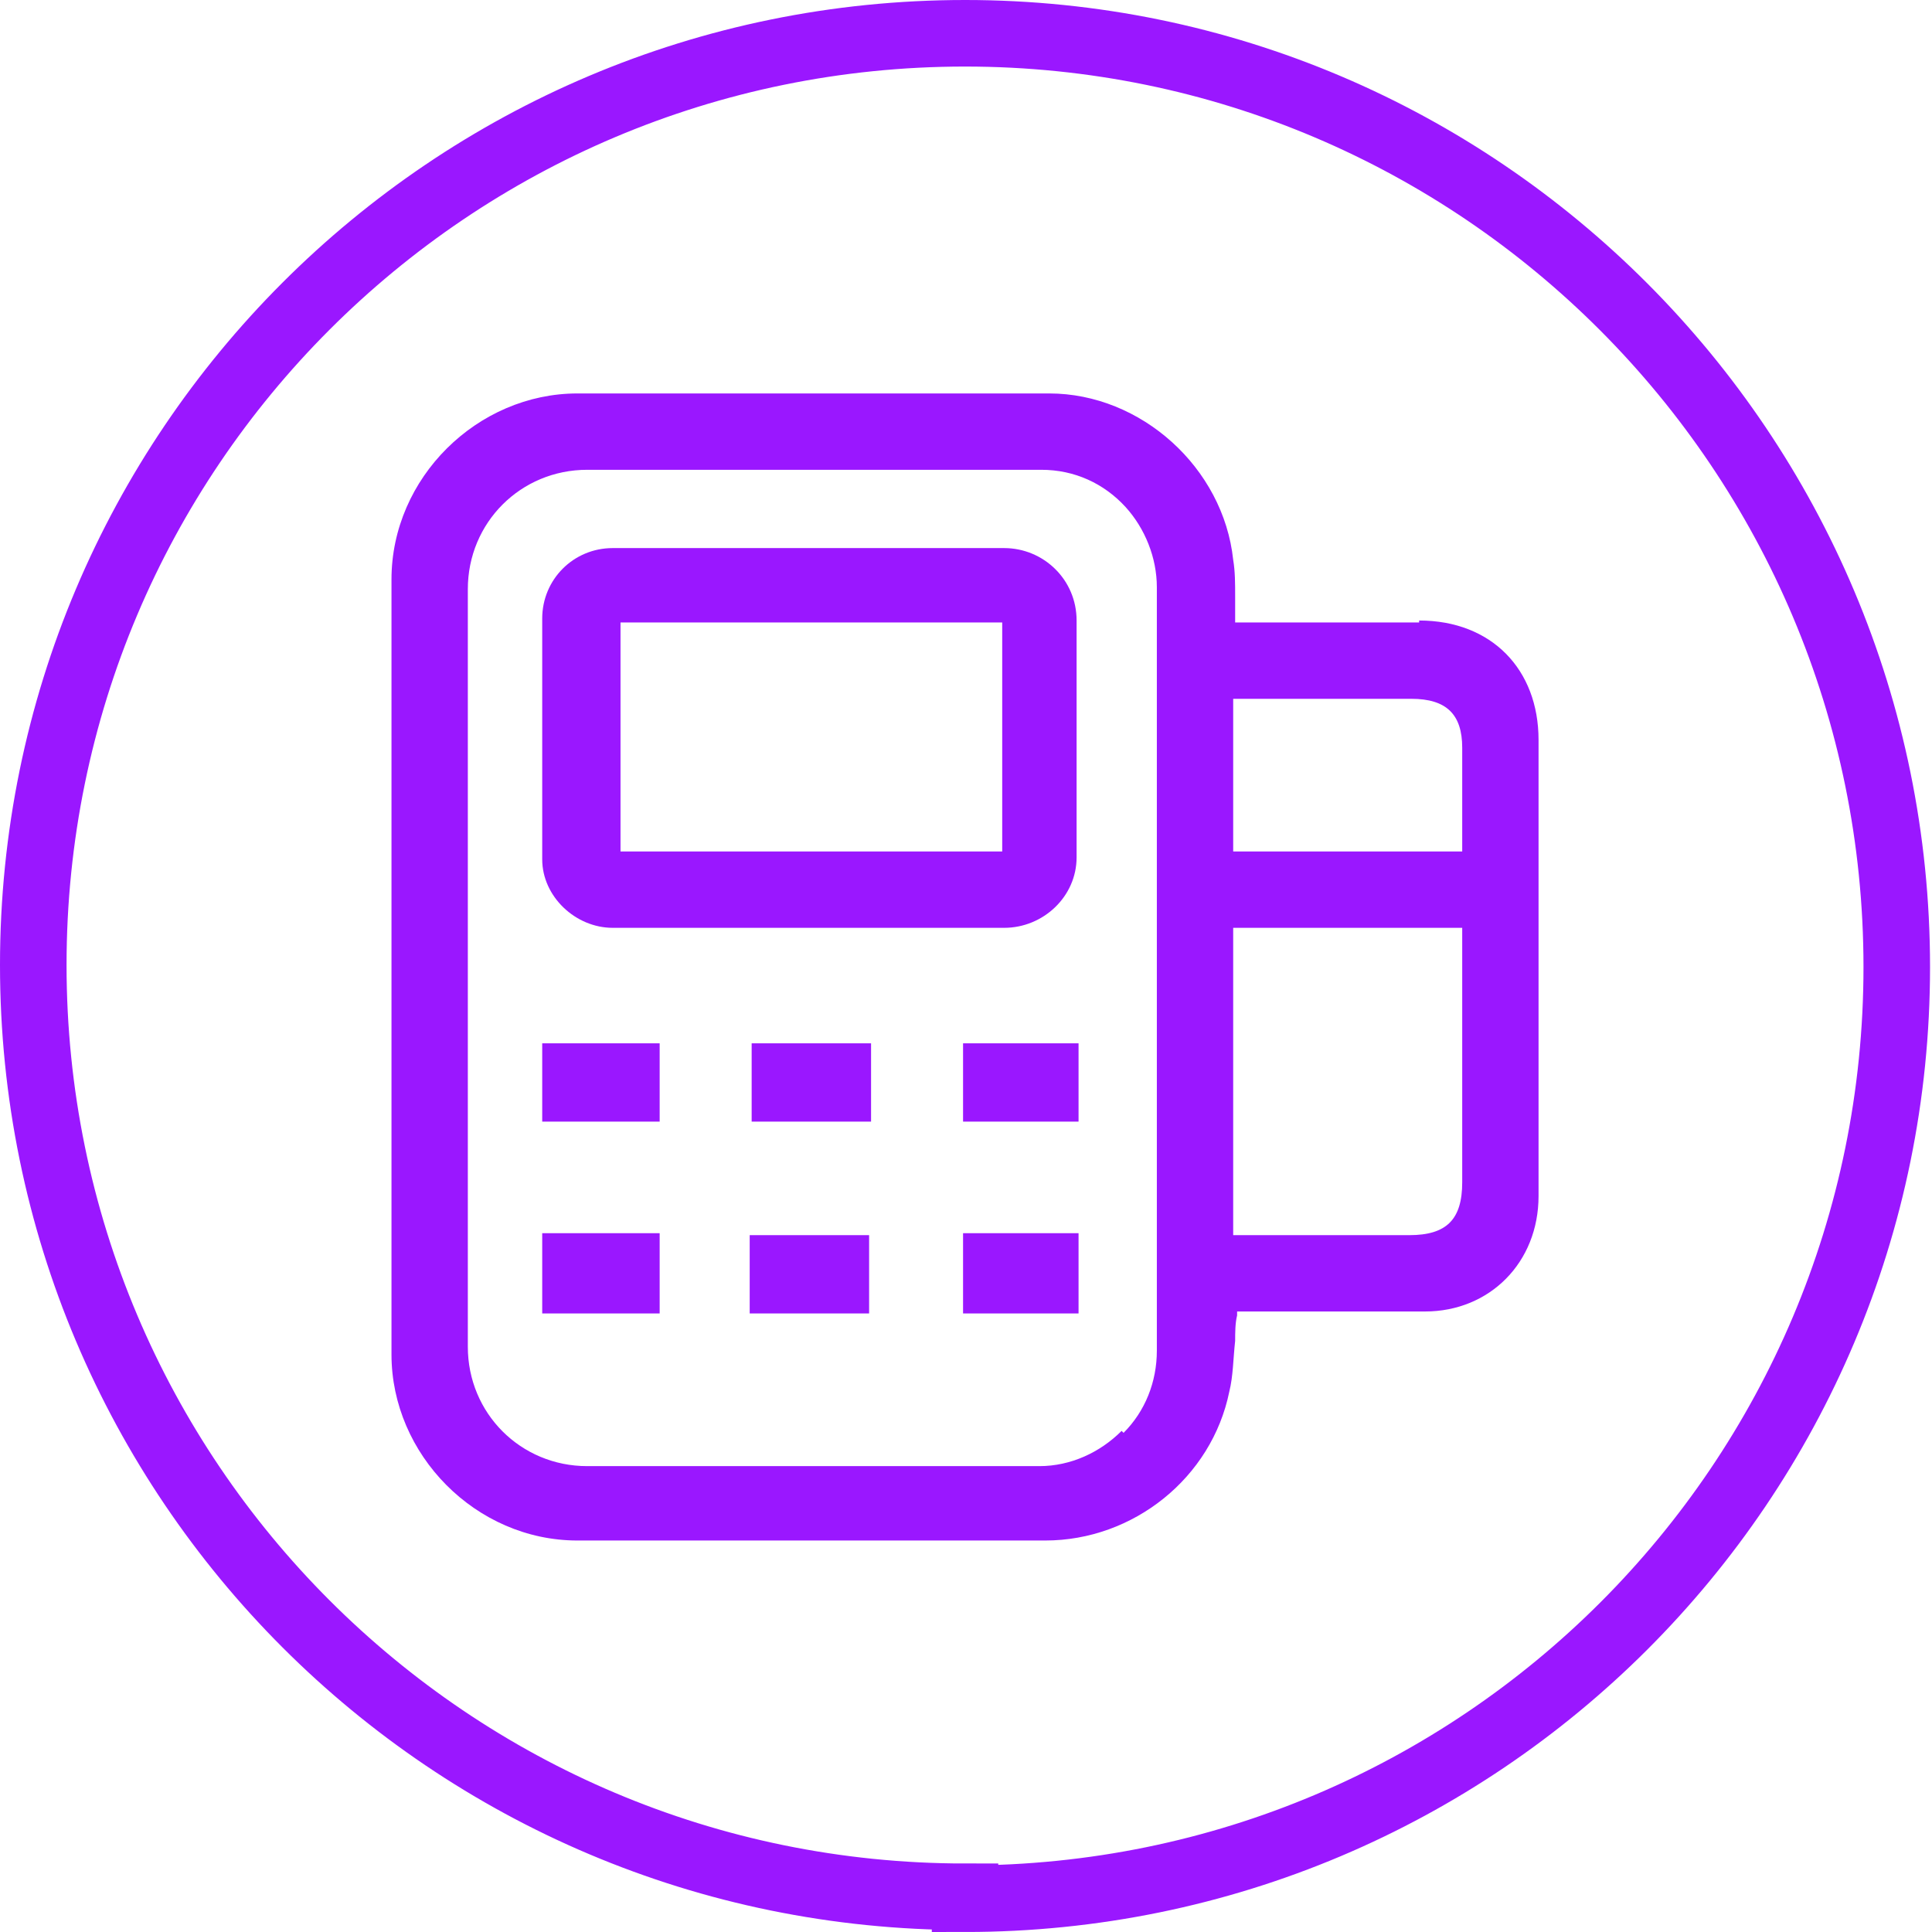
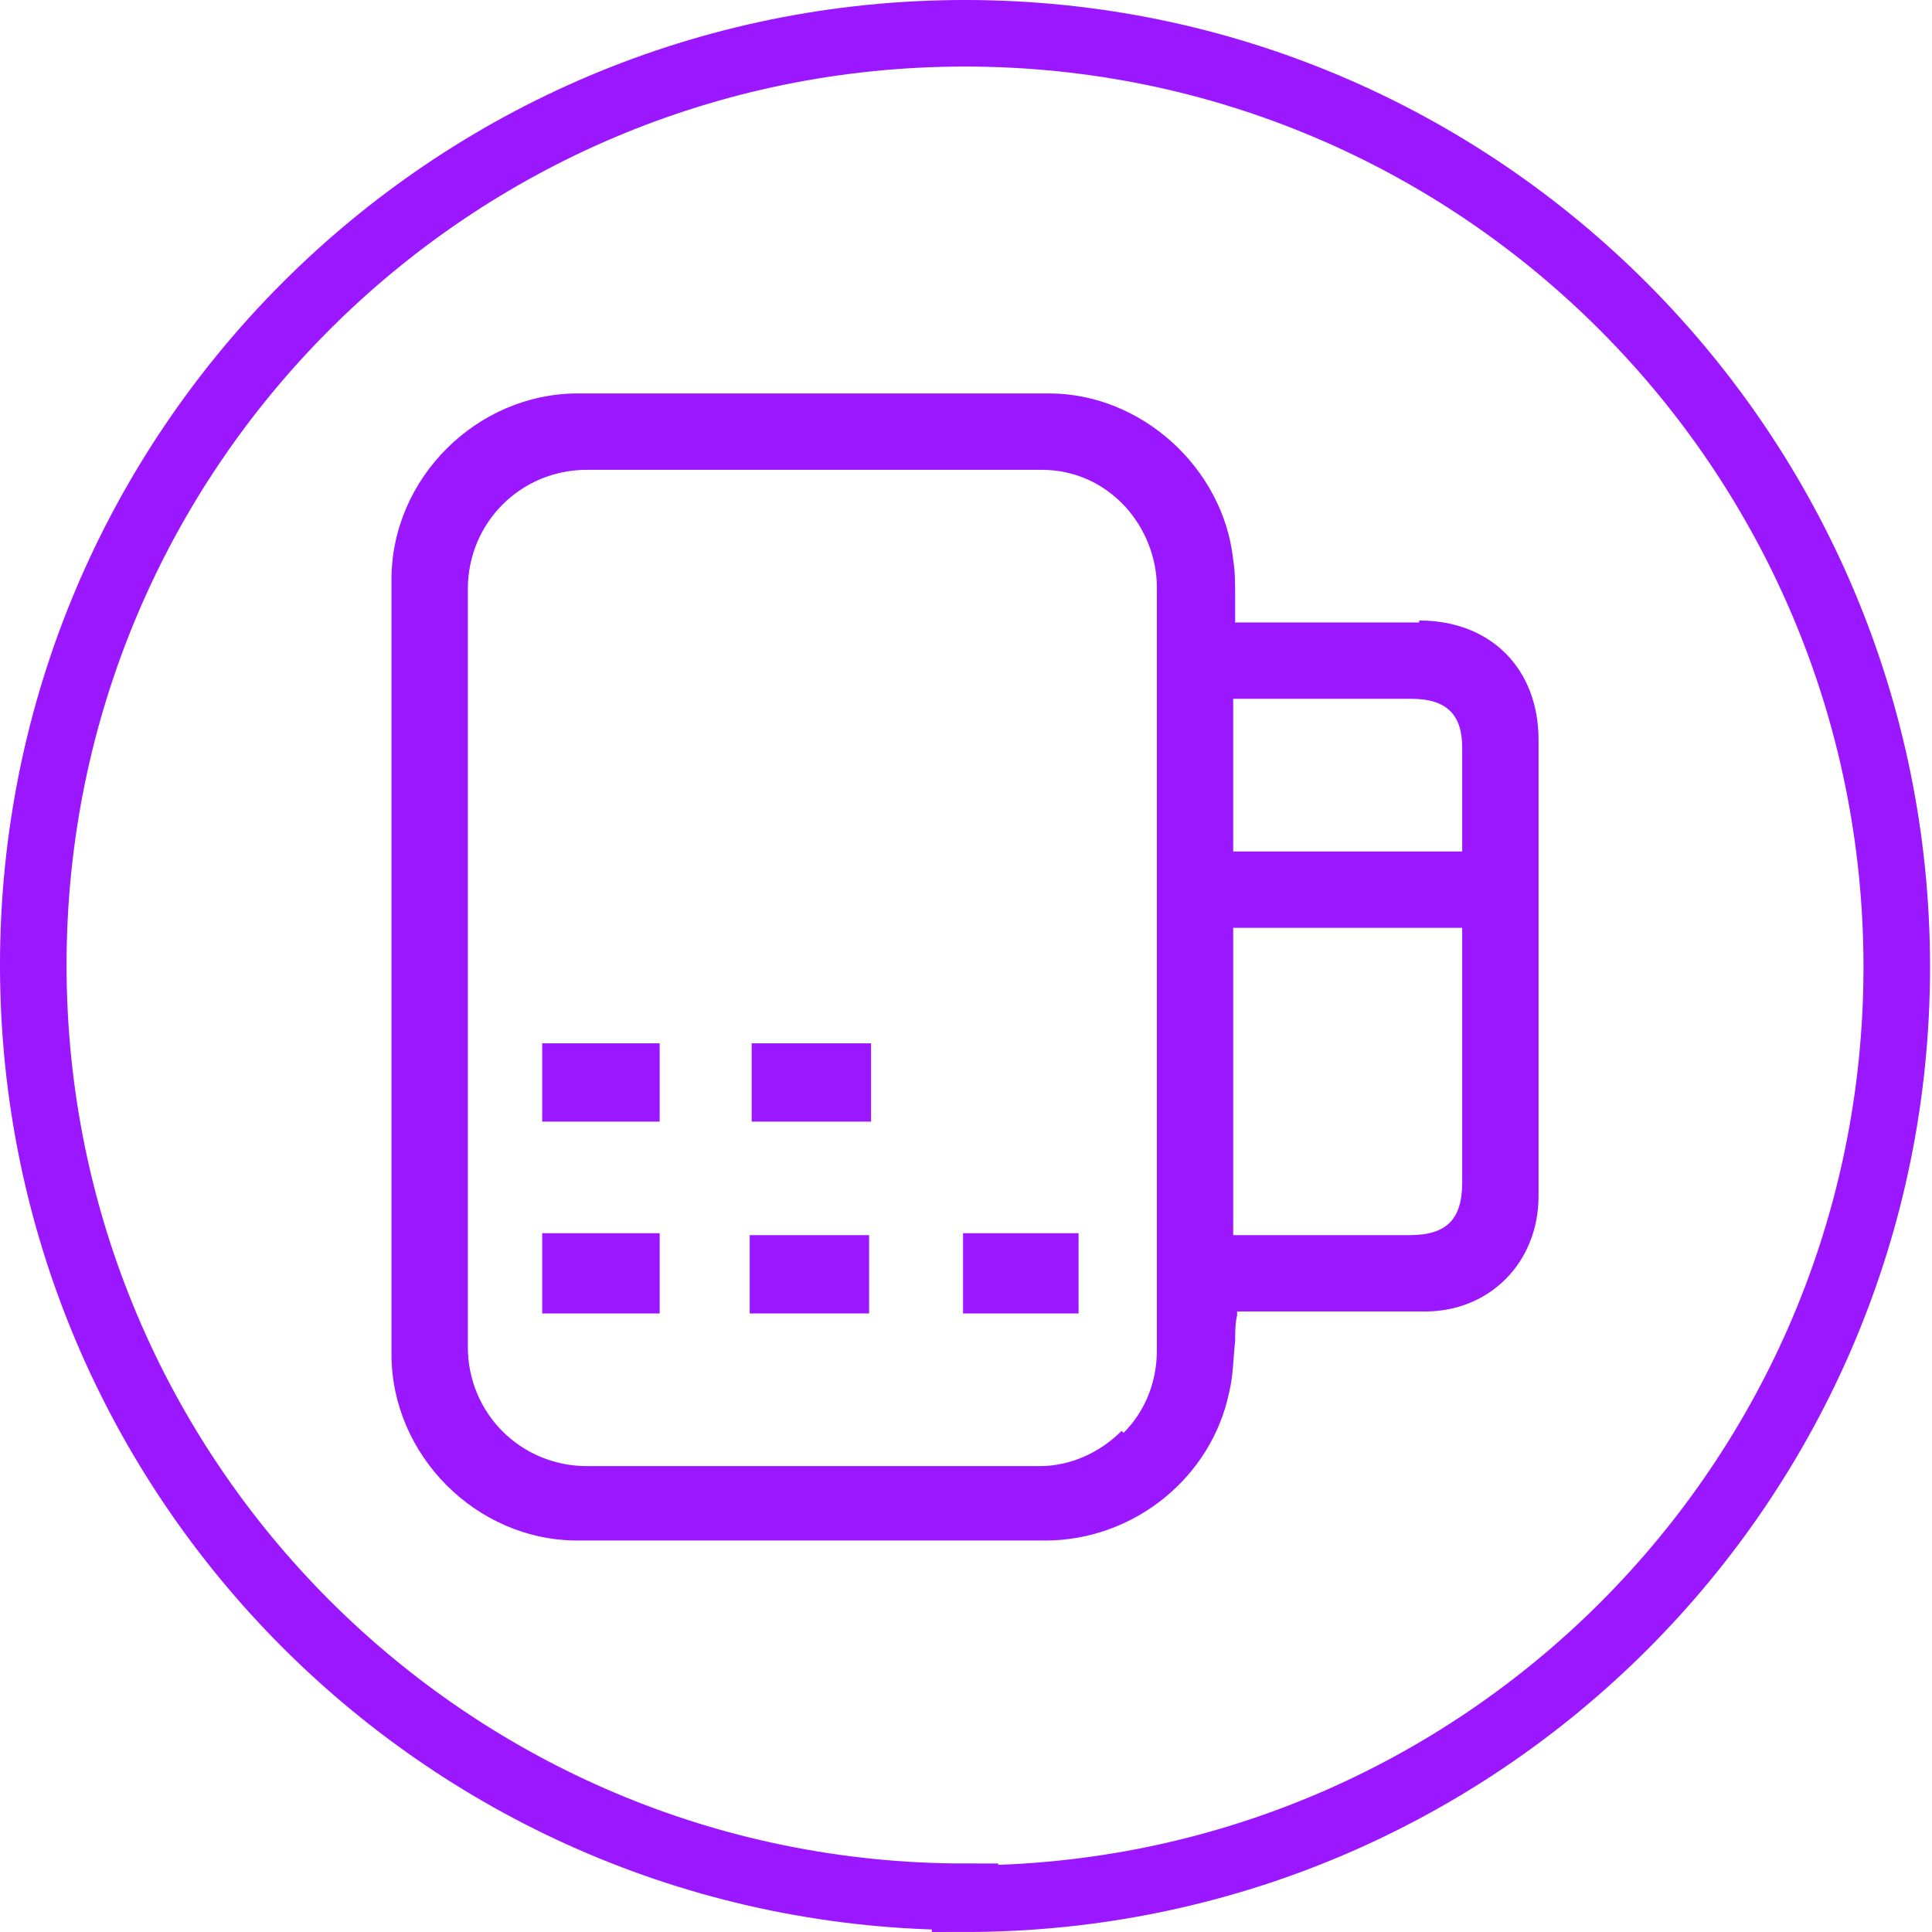
<svg xmlns="http://www.w3.org/2000/svg" id="Layer_2" data-name="Layer 2" viewBox="0 0 98.7 98.7">
  <defs>
    <style>      .cls-1 {        fill: #9a17ff;        stroke-width: 0px;      }      .cls-2 {        fill: none;        stroke: #9a17ff;        stroke-width: 3.4px;      }    </style>
  </defs>
  <g id="Layer_1-2" data-name="Layer 1-2">
    <g>
      <path class="cls-2" d="M49.3,97c26.3,0,47.6-21.3,47.6-47.6S75.6,1.7,49.3,1.7,1.7,23,1.7,49.3s21.3,47.6,47.6,47.6h0Z" />
      <g>
        <path class="cls-1" d="M72.5,31.8h-9.4v-.2c0-.4,0-.7,0-1.1,0-.7,0-1.3-.1-1.9-.5-4.7-4.7-8.5-9.4-8.5h-24.1c-5.1,0-9.5,4.3-9.5,9.5v39.6c0,5.1,4.3,9.5,9.5,9.5h23.9c4.5,0,8.5-3.2,9.4-7.6.2-.8.2-1.7.3-2.6,0-.4,0-.9.1-1.3v-.2h9.6c3.3,0,5.8-2.5,5.8-5.9v-23.3c0-3.6-2.4-6.1-6.1-6.1h0ZM57.3,73.1c-1.1,1.1-2.6,1.8-4.2,1.8-3.5,0-7.1,0-10.6,0s-8.2,0-12.1,0h-.4c-3.4,0-6.1-2.7-6.1-6.1,0-12.8,0-25.9,0-38.7,0-3.4,2.7-6.1,6.1-6.1,7.6,0,15.4,0,23.2,0,1.7,0,3.2.7,4.3,1.9,1,1.1,1.6,2.6,1.6,4.1,0,4.6,0,9.3,0,13.8v5.7c0,1.9,0,3.8,0,5.7,0,4.5,0,9.2,0,13.8,0,1.6-.6,3.1-1.7,4.2ZM74.7,48.2v12.2c0,1.9-.8,2.7-2.7,2.7h-9v-15.7h11.7v.7h0ZM74.7,43.5h-11.7v-7.8h9.1c1.8,0,2.6.8,2.6,2.5v5.3Z" />
        <g>
-           <path class="cls-1" d="M51.3,28h-20c-2,0-3.6,1.6-3.6,3.6,0,4.8,0,8.7,0,12.3,0,1.9,1.7,3.5,3.6,3.5,6.7,0,13.4,0,20,0,2,0,3.7-1.6,3.7-3.6,0-4,0-8.1,0-12.1,0-2.1-1.7-3.7-3.7-3.7ZM51.2,43.5h-19.5v-11.7h19.5v11.7Z" />
          <g>
            <rect class="cls-1" x="38.3" y="63.1" width="6.1" height="4" />
            <rect class="cls-1" x="38.4" y="53.3" width="6.1" height="4" />
            <rect class="cls-1" x="27.7" y="53.3" width="6" height="4" />
            <rect class="cls-1" x="27.7" y="63" width="6" height="4.1" />
-             <rect class="cls-1" x="49.2" y="53.3" width="5.9" height="4" />
            <rect class="cls-1" x="49.2" y="63" width="5.9" height="4.1" />
          </g>
        </g>
      </g>
    </g>
  </g>
</svg>